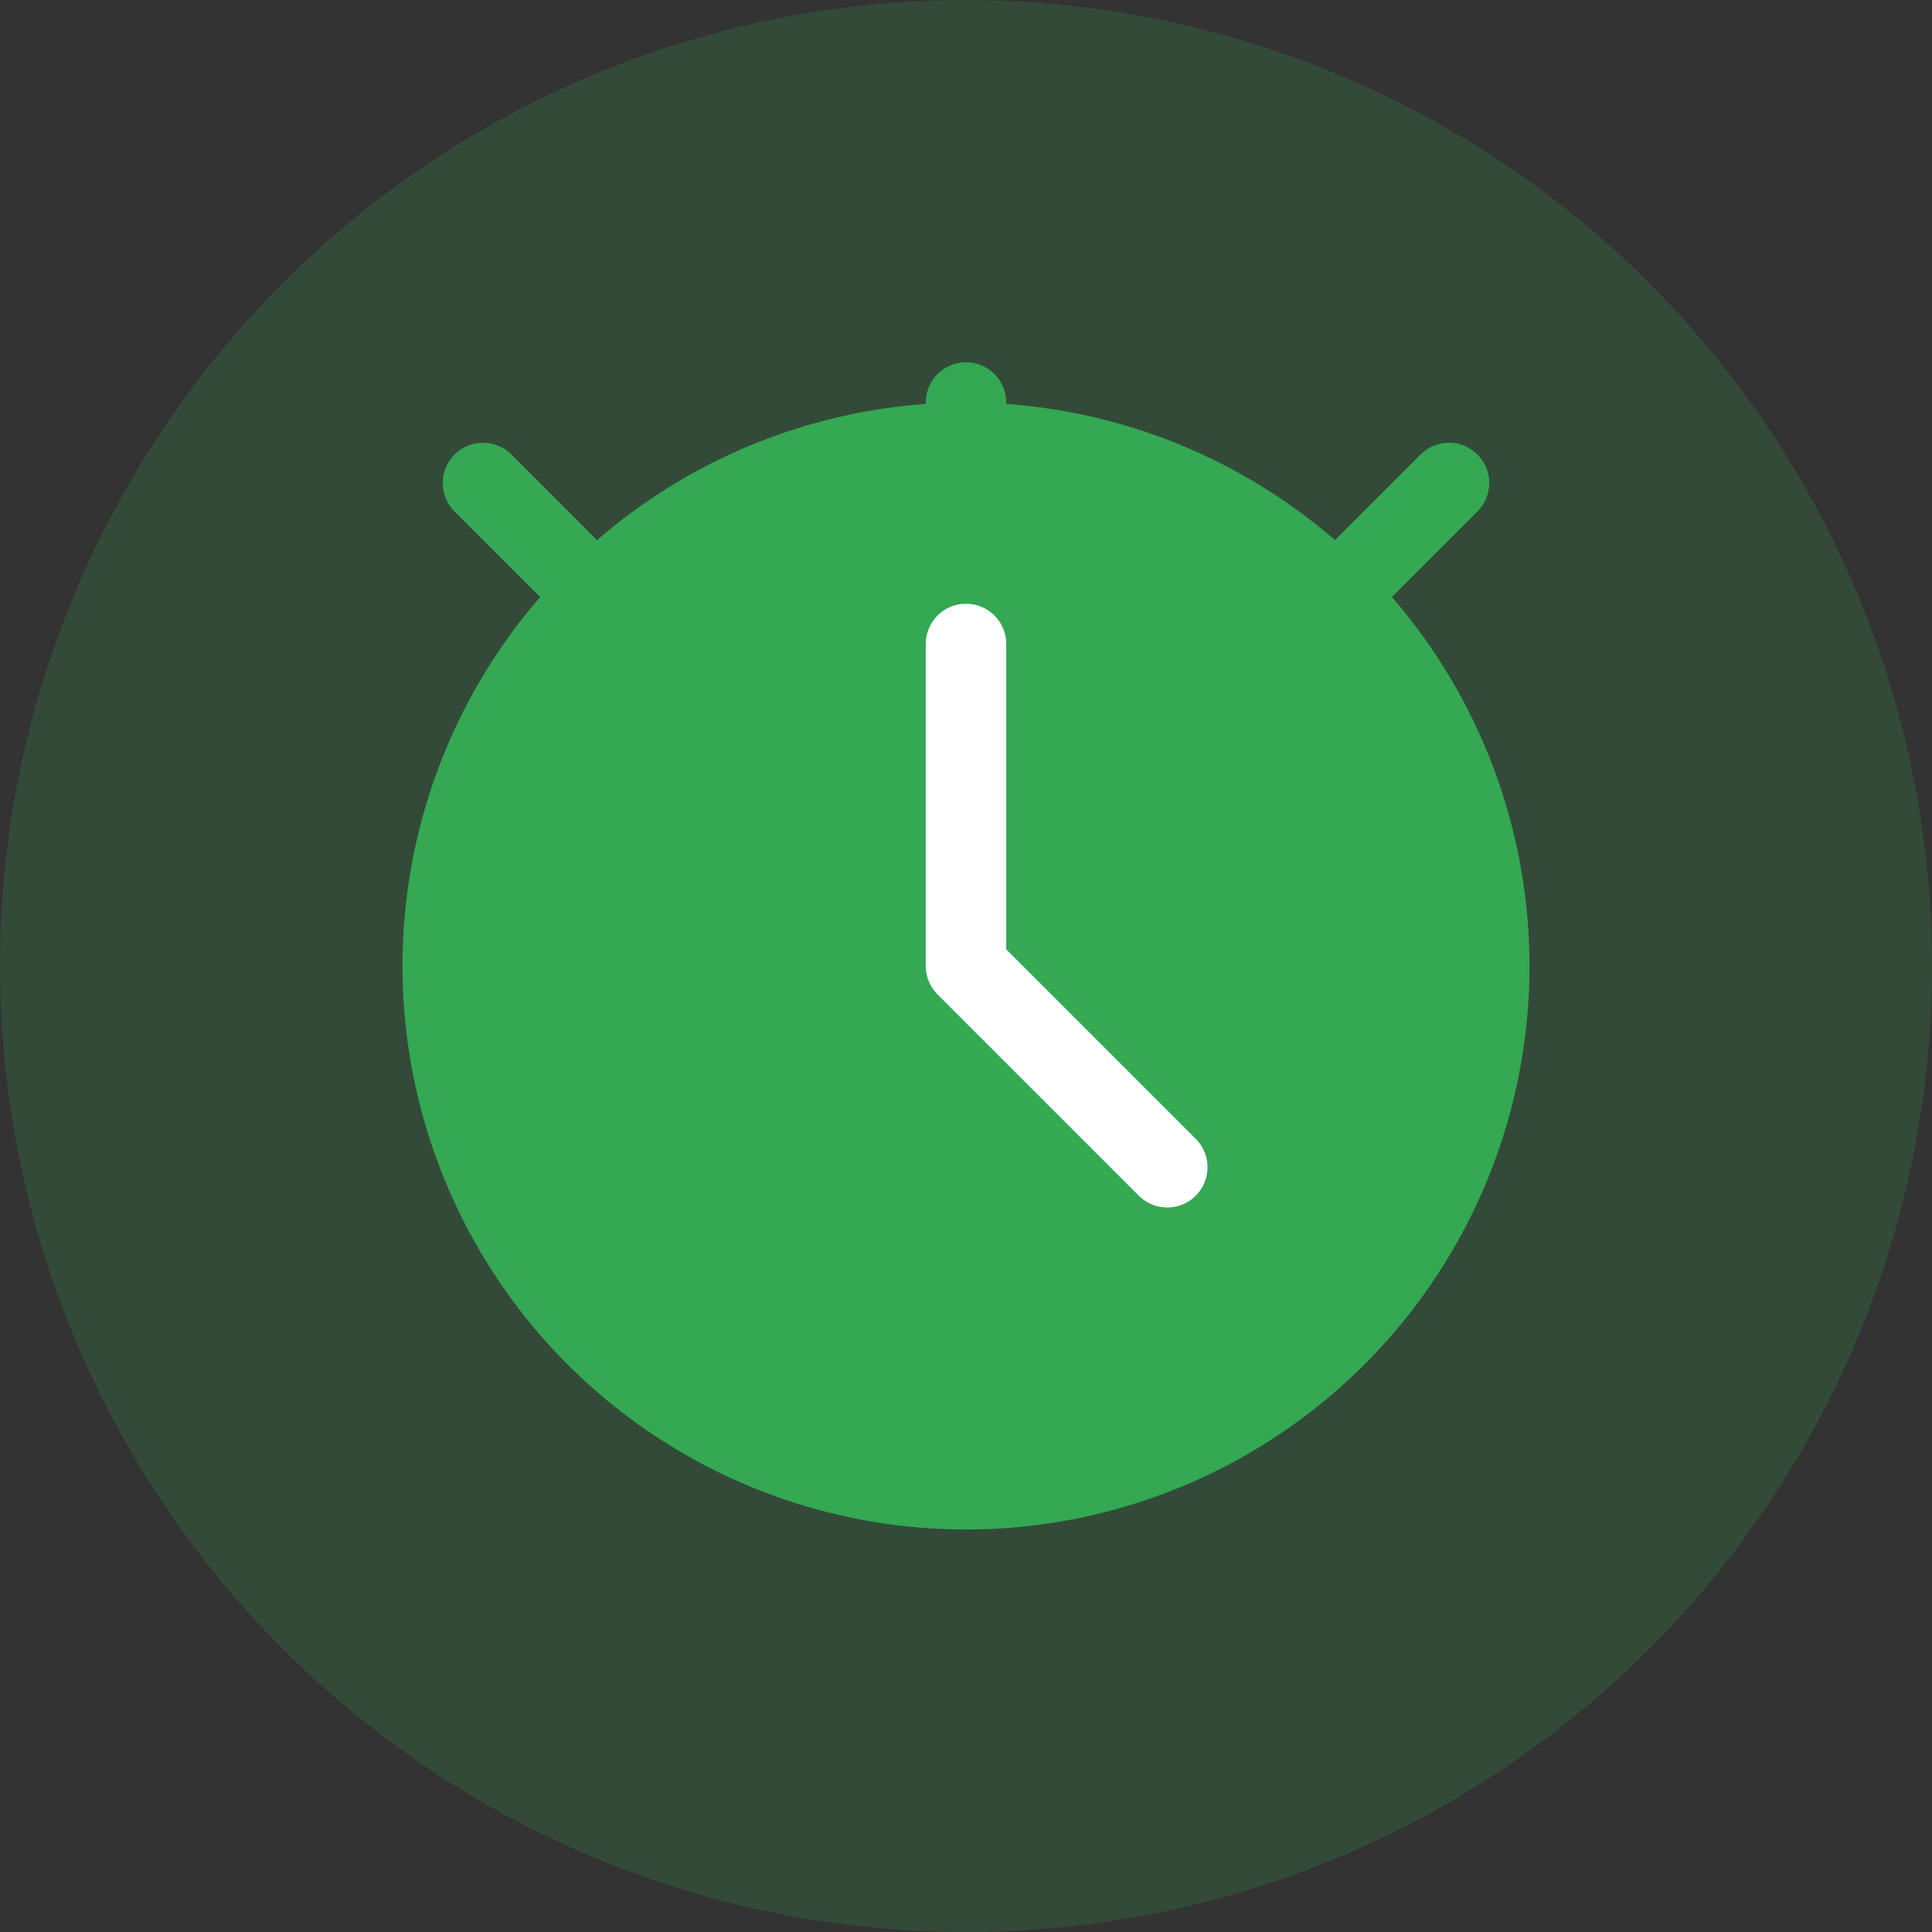
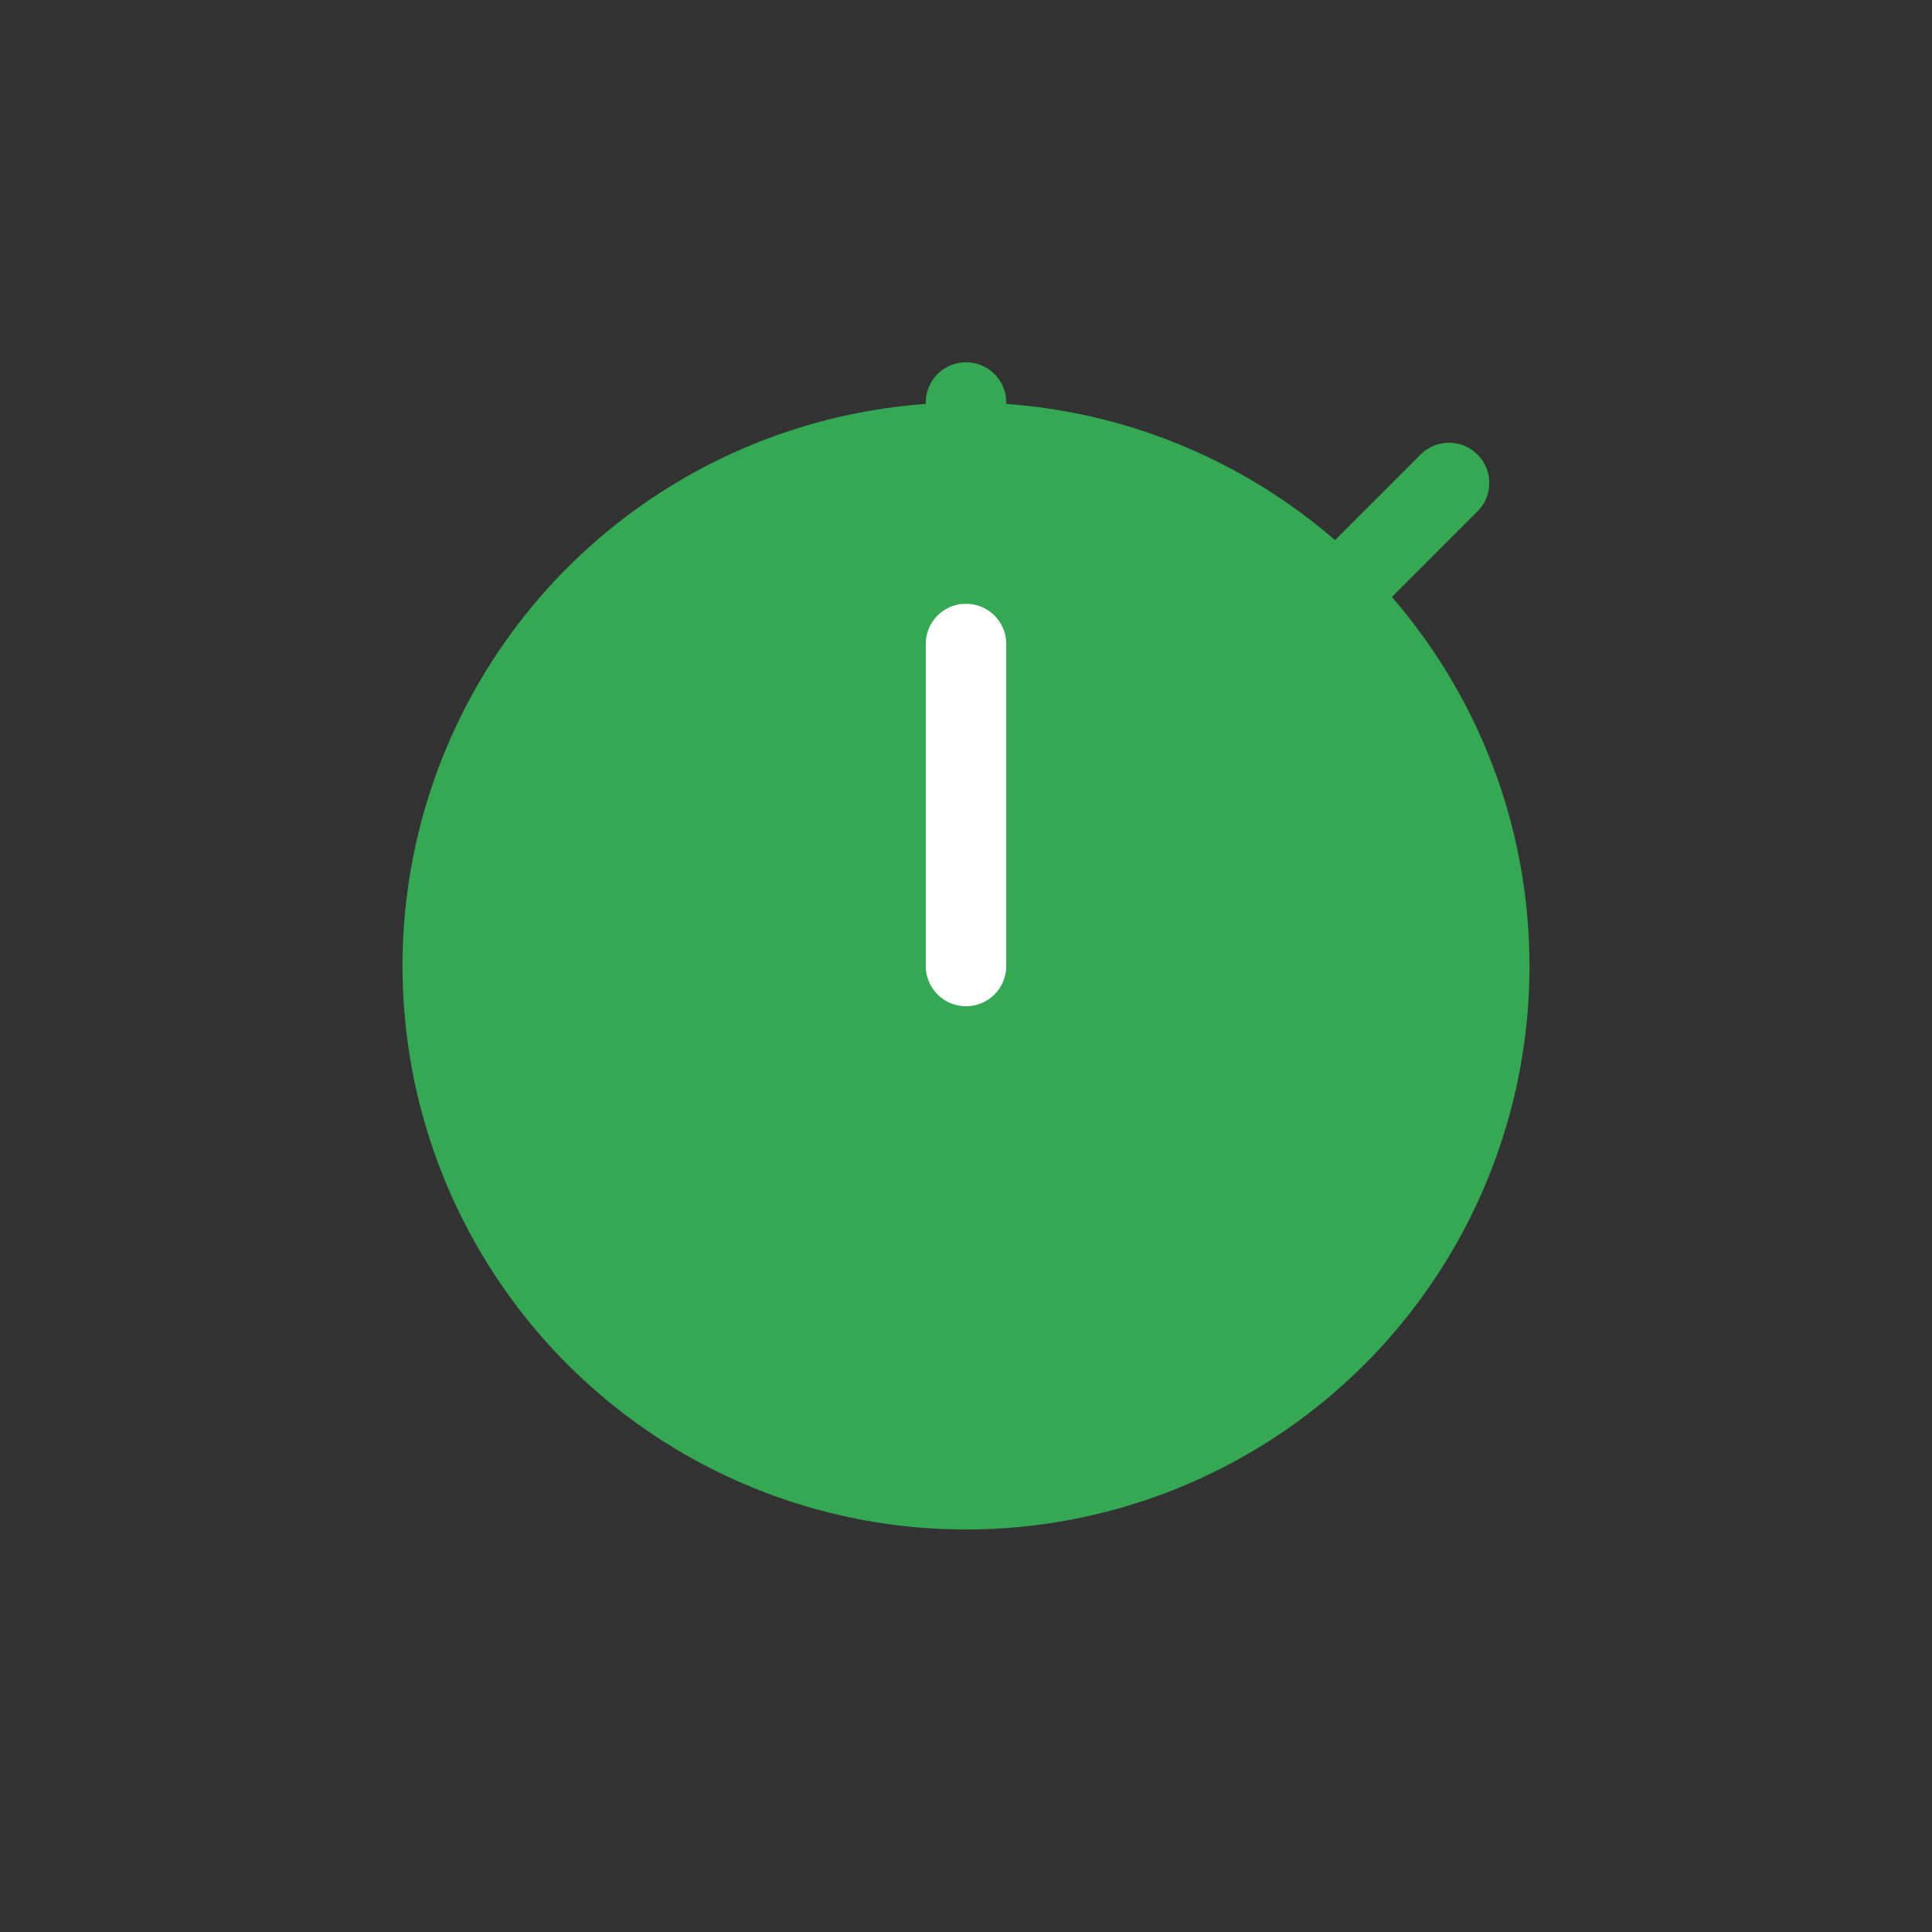
<svg xmlns="http://www.w3.org/2000/svg" width="96" height="96" viewBox="0 0 96 96" fill="none">
  <rect x="0" y="0" width="96" height="96" fill="#333333" stroke="none" />
-   <circle cx="48" cy="48" r="48" fill="#34A853" opacity="0.2" />
  <circle cx="48" cy="48" r="28" fill="#34A853" />
-   <path d="M48 32V48L58 58" stroke="white" stroke-width="4" stroke-linecap="round" stroke-linejoin="round" />
-   <path d="M24 24L32 32" stroke="#34A853" stroke-width="4" stroke-linecap="round" stroke-linejoin="round" />
+   <path d="M48 32V48" stroke="white" stroke-width="4" stroke-linecap="round" stroke-linejoin="round" />
  <path d="M72 24L64 32" stroke="#34A853" stroke-width="4" stroke-linecap="round" stroke-linejoin="round" />
  <path d="M48 20V28" stroke="#34A853" stroke-width="4" stroke-linecap="round" stroke-linejoin="round" />
</svg>